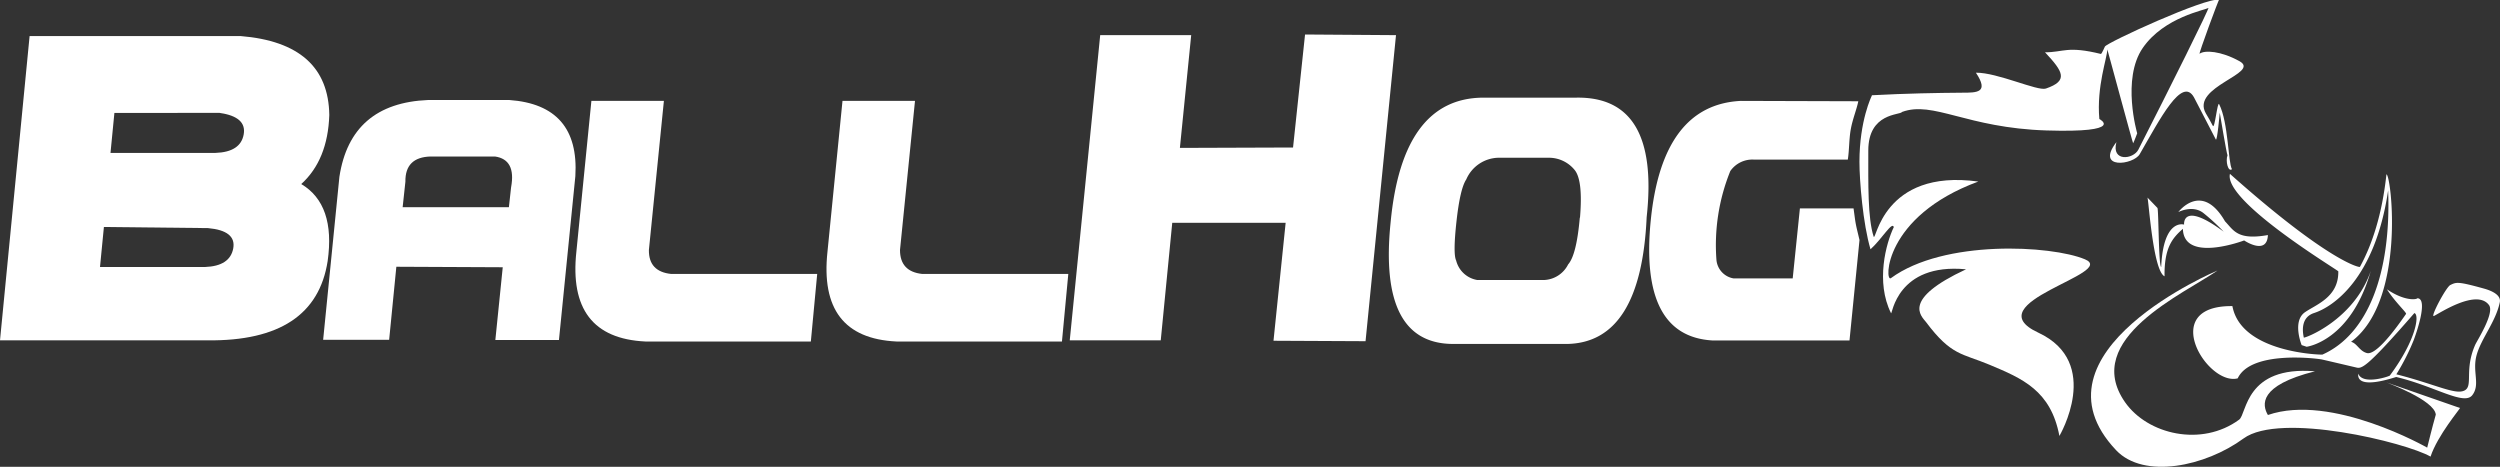
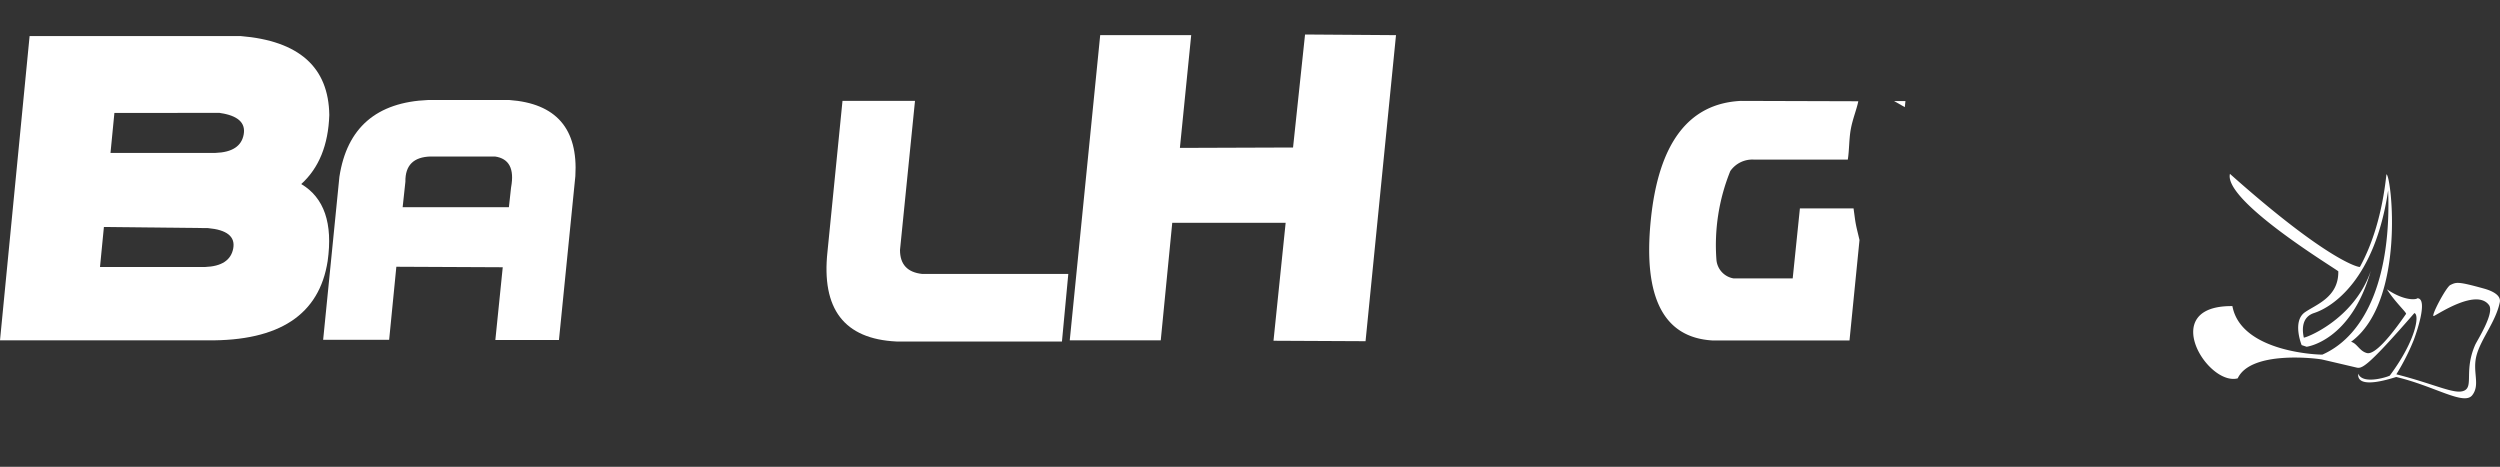
<svg xmlns="http://www.w3.org/2000/svg" id="Layer_1" data-name="Layer 1" width="500" height="93.36" viewBox="0 0 500 93.36">
  <rect x="0" y="0" width="500" height="93.36" fill="#333333" stroke="none" />
  <defs>
    <style>
      .cls-1 {
        fill: #fff;
      }
    </style>
  </defs>
  <title>ballhog</title>
  <g>
    <path class="cls-1" d="M60.25,36.81Q65.56,32,65.86,23,65.65,8.64,48.1,7.21H5.92L0,68.07l41.53,0q21.51.22,24-15.85Q67.13,40.9,60.25,36.81ZM46.65,49.67Q46,53.22,41,53.4l-21,0,.78-8,20.81.22Q47.28,46.13,46.65,49.67Zm2.09-22.79q-.63,3.53-5.64,3.7l-21,0,.78-8H43.92Q49.37,23.36,48.74,26.88Z" transform="translate(0)" />
    <path class="cls-1" d="M101.84,20,85.63,20q-15.5.65-17.75,15.36l-3.25,32.6h13.2l1.44-14.61,21.28.1L99.07,68h12.72l3.28-32.77Q115.93,21,101.84,20Zm.38,17.44-.44,4H80.53l.55-5.1Q81,31.43,86.14,31.3l12.86,0Q103.24,31.91,102.22,37.45Z" transform="translate(0)" />
-     <path class="cls-1" d="M129.78,50l3-29.83h-14.5l-3,30.13q-1.88,17.24,13.78,18h33.11l1.27-13.51-29.21,0Q129.72,54.32,129.78,50Z" transform="translate(0)" />
    <path class="cls-1" d="M180,50l3-29.83h-14.5l-3,30.13q-1.88,17.24,13.78,18h33.11l1.27-13.51-29.21,0Q180,54.32,180,50Z" transform="translate(0)" />
    <polygon class="cls-1" points="261.01 6.9 258.61 29.5 235.98 29.58 238.24 7.03 220.04 7.03 213.95 68.07 232.15 68.07 234.45 44.56 257.13 44.56 254.7 68.15 273.11 68.24 279.2 7.03 261.01 6.9" />
-     <path class="cls-1" d="M315.21,19.53l-18.64,0q-16.08.14-18.44,24.87-2.53,24.46,12.62,24.39h22.71q14.74-.31,15.87-25.35Q332,19.22,315.21,19.53Zm.75,24q-.65,7.44-2.33,9.35A5.65,5.65,0,0,1,308.85,56l-13.41,0a5.24,5.24,0,0,1-4.21-3.9q-.65-1.33.07-7.85t1.95-8.36a7.17,7.17,0,0,1,6.36-4.34h10.33a6.62,6.62,0,0,1,5,2.46Q316.62,36.09,316,43.52Z" transform="translate(0)" />
    <polygon class="cls-1" points="381.09 20.21 378.81 20.21 380.96 21.43 381.09 20.21" />
    <path class="cls-1" d="M348.15,20.18q-15.7.79-18,23.91t12.31,24H369.9l2-20.09-.48-2a23.4,23.4,0,0,1-.45-2.4l-.26-1.92-10.73,0-1.44,14-11.83,0A4.12,4.12,0,0,1,343.29,52a39.49,39.49,0,0,1,2.77-17.79,5.38,5.38,0,0,1,4.75-2.29h18.75c.31-1.94.23-4.05.6-6.09s1.19-4,1.5-5.58Z" transform="translate(0)" />
  </g>
  <g>
    <path class="cls-1" d="M490.07,57c1.22-.59,1.5-.73,6.74.72,1.54.43,3.45,1.28,3.15,2.74-.81,3.91-3.73,7.24-4.64,10.57s.79,5.85-.86,8-7.5-1.8-15.21-3.63c-.19,0-8,2.83-7.6-.67.92,2.42,6.56.42,6.33.36,5.34-7.2,5.94-12.23,4.89-12.47-10,11.5-10.58,11.13-11.74,10.85-2.82-.66-5.23-1.23-6.73-1.57-.84-.19-14.19-1.9-16.86,3.77-6.08,1.58-16-14.61-1.06-14.45,1.75,9.42,17.89,9.75,18,9.7,9-4,13.78-16.05,13.15-32.86C475,55.93,466.47,61.42,462.83,62.6c-2.45.79-2.44,3.2-2.07,4.91,0,.24,10-3.41,13.4-13.33-4,14.08-12.83,15.17-12.83,15.17l-1-.33s-1.94-4.77.67-6.58c2.21-1.54,6.75-3,6.66-8.17.1-.16-23-14-21.67-19.5,19.66,17.5,25.93,18.8,26,18.6,2.46-4.5,4.43-10.51,5.3-18.51,1,.25,3.92,25.41-7.08,33.5,1.2.3,1.69,1.87,3.17,2.25.75.19,2.65-.32,7.83-7.83.16-.24-2.17-2.33-3.83-4.92,3.58,2.42,5.93,2.06,6.1,1.79,2.26.07-.32,7.29-.77,8.46a44.52,44.52,0,0,1-3.44,6.75c7.84,2,11.77,4.16,13.61,3.25s-.09-4.08,2.17-9.17c.37-.83,3.91-6.33,2.75-7.92-2.45-3.32-9.87,1.62-11,2.17C485.94,63.61,489.21,57.4,490.07,57Z" transform="translate(0)" />
-     <path class="cls-1" d="M443.5,54.1C437,58.67,416.17,67.76,425,80.43c4.54,6.5,15.35,9,22.83,3.5C449.39,82.78,449,73.1,463,74.26,451.66,77.1,452.41,81,453.58,83c12.75-4.41,31.86,6.53,31.86,6.53s1.05-4.28,1.72-6.61c-.28-2.92-9.82-6.39-9.83-6.42L492,81.6c.06.11-4.5,5.5-5.89,9.72-4.94-2.83-30.08-9-37.41-3.62-7.6,5.57-19.93,8.21-25.48,2.34C404.67,70.43,443.5,54.1,443.5,54.1Z" transform="translate(0)" />
-     <path class="cls-1" d="M447.9,12.24c4.33,2.41-9.83,5.08-6.73,10.44.49.84,1,1.67,1.39,2.48s.92-5,1.27-4.32c1.86,3.65,1.78,11.7,2.56,13-.77.65-1.32-1.63-.89-2.78-.2-.4-1.55-8.52-1.55-8.52s-.51,5.86-.79,5.35-4.12-8-4.37-8.43c-2.4-4.26-6.79,4.34-10.84,11.36C426.71,33,419,34,423.28,28.43c-1.06,4,3.39,3.45,4.39,1.5,6.13-12,14.49-28.77,14-28.35s-8.82,1.79-13.11,8-1.12,17.08-1.12,17.08-.58,1.57-.81,2c-.05.11-5.17-18.91-5.17-18.78,0,1.67-2.17,7.39-1.59,13.92,0,0,5.43,2.79-10.57,2.29s-22.64-6-28.89-3.7c-.32.67-6.75.09-6.75,7.72,0,6.63-.13,13.53,1.07,17.2.44,1.35,1.71-13.64,20.93-11-19,7-18.77,20.26-17.48,19.32,10.59-7.77,32.09-6.58,38.81-3.77s-22.22,8.67-9.33,14.67,4.22,20.66,4.22,20.66c-1.72-9.11-7.41-11.49-14-14.25-5.47-2.29-7.61-1.77-12.67-8.52-1-1.27-4.89-4.56,8-10.56-13.89-1.33-14.78,9.23-15,8.78-3.12-6.25-1-14,.55-17.22-.33-1.22-2.33,2.33-4.66,4.44-1.51-5.12-2.21-13.68-2.21-17.49,0-8.27,2.44-13.15,2.48-13.24l0-.08c7-.37,13.06-.47,18.06-.51,3,0,5.42,0,2.75-4,4.29-.06,12.35,3.74,14,3.17,4.52-1.56,3.5-3.33-.17-7.25,3.75,0,4.42-1.33,11.17.33.17,0,.73-1.33.8-1.47.4-.82,20.25-9.91,22.84-9.36-.05-.2-4.21,11.06-3.89,10.78C440.93,10,444.16,10.17,447.9,12.24Z" transform="translate(0)" />
-     <path class="cls-1" d="M445,44.26c1.75,1.83,2.5,3.83,8.58,2.75-.17,4.17-4.75,1.08-4.75,1.08s-12.08,4.58-12.25-2.33c-2.08,1.84-3.75,3.75-3.67,9.5-2.31-1.11-3.16-15.14-3.42-15.75l2,2.08c.25.5.2,11.38.75,11.83.42-9.84,4.58-8.5,4.58-8.5s-.5-4.83,7.92,1.42a42.12,42.12,0,0,0-4.08-3.75c-2.17-1.67-5-.17-5-.17S440.33,36.18,445,44.26Z" transform="translate(0)" />
  </g>
</svg>